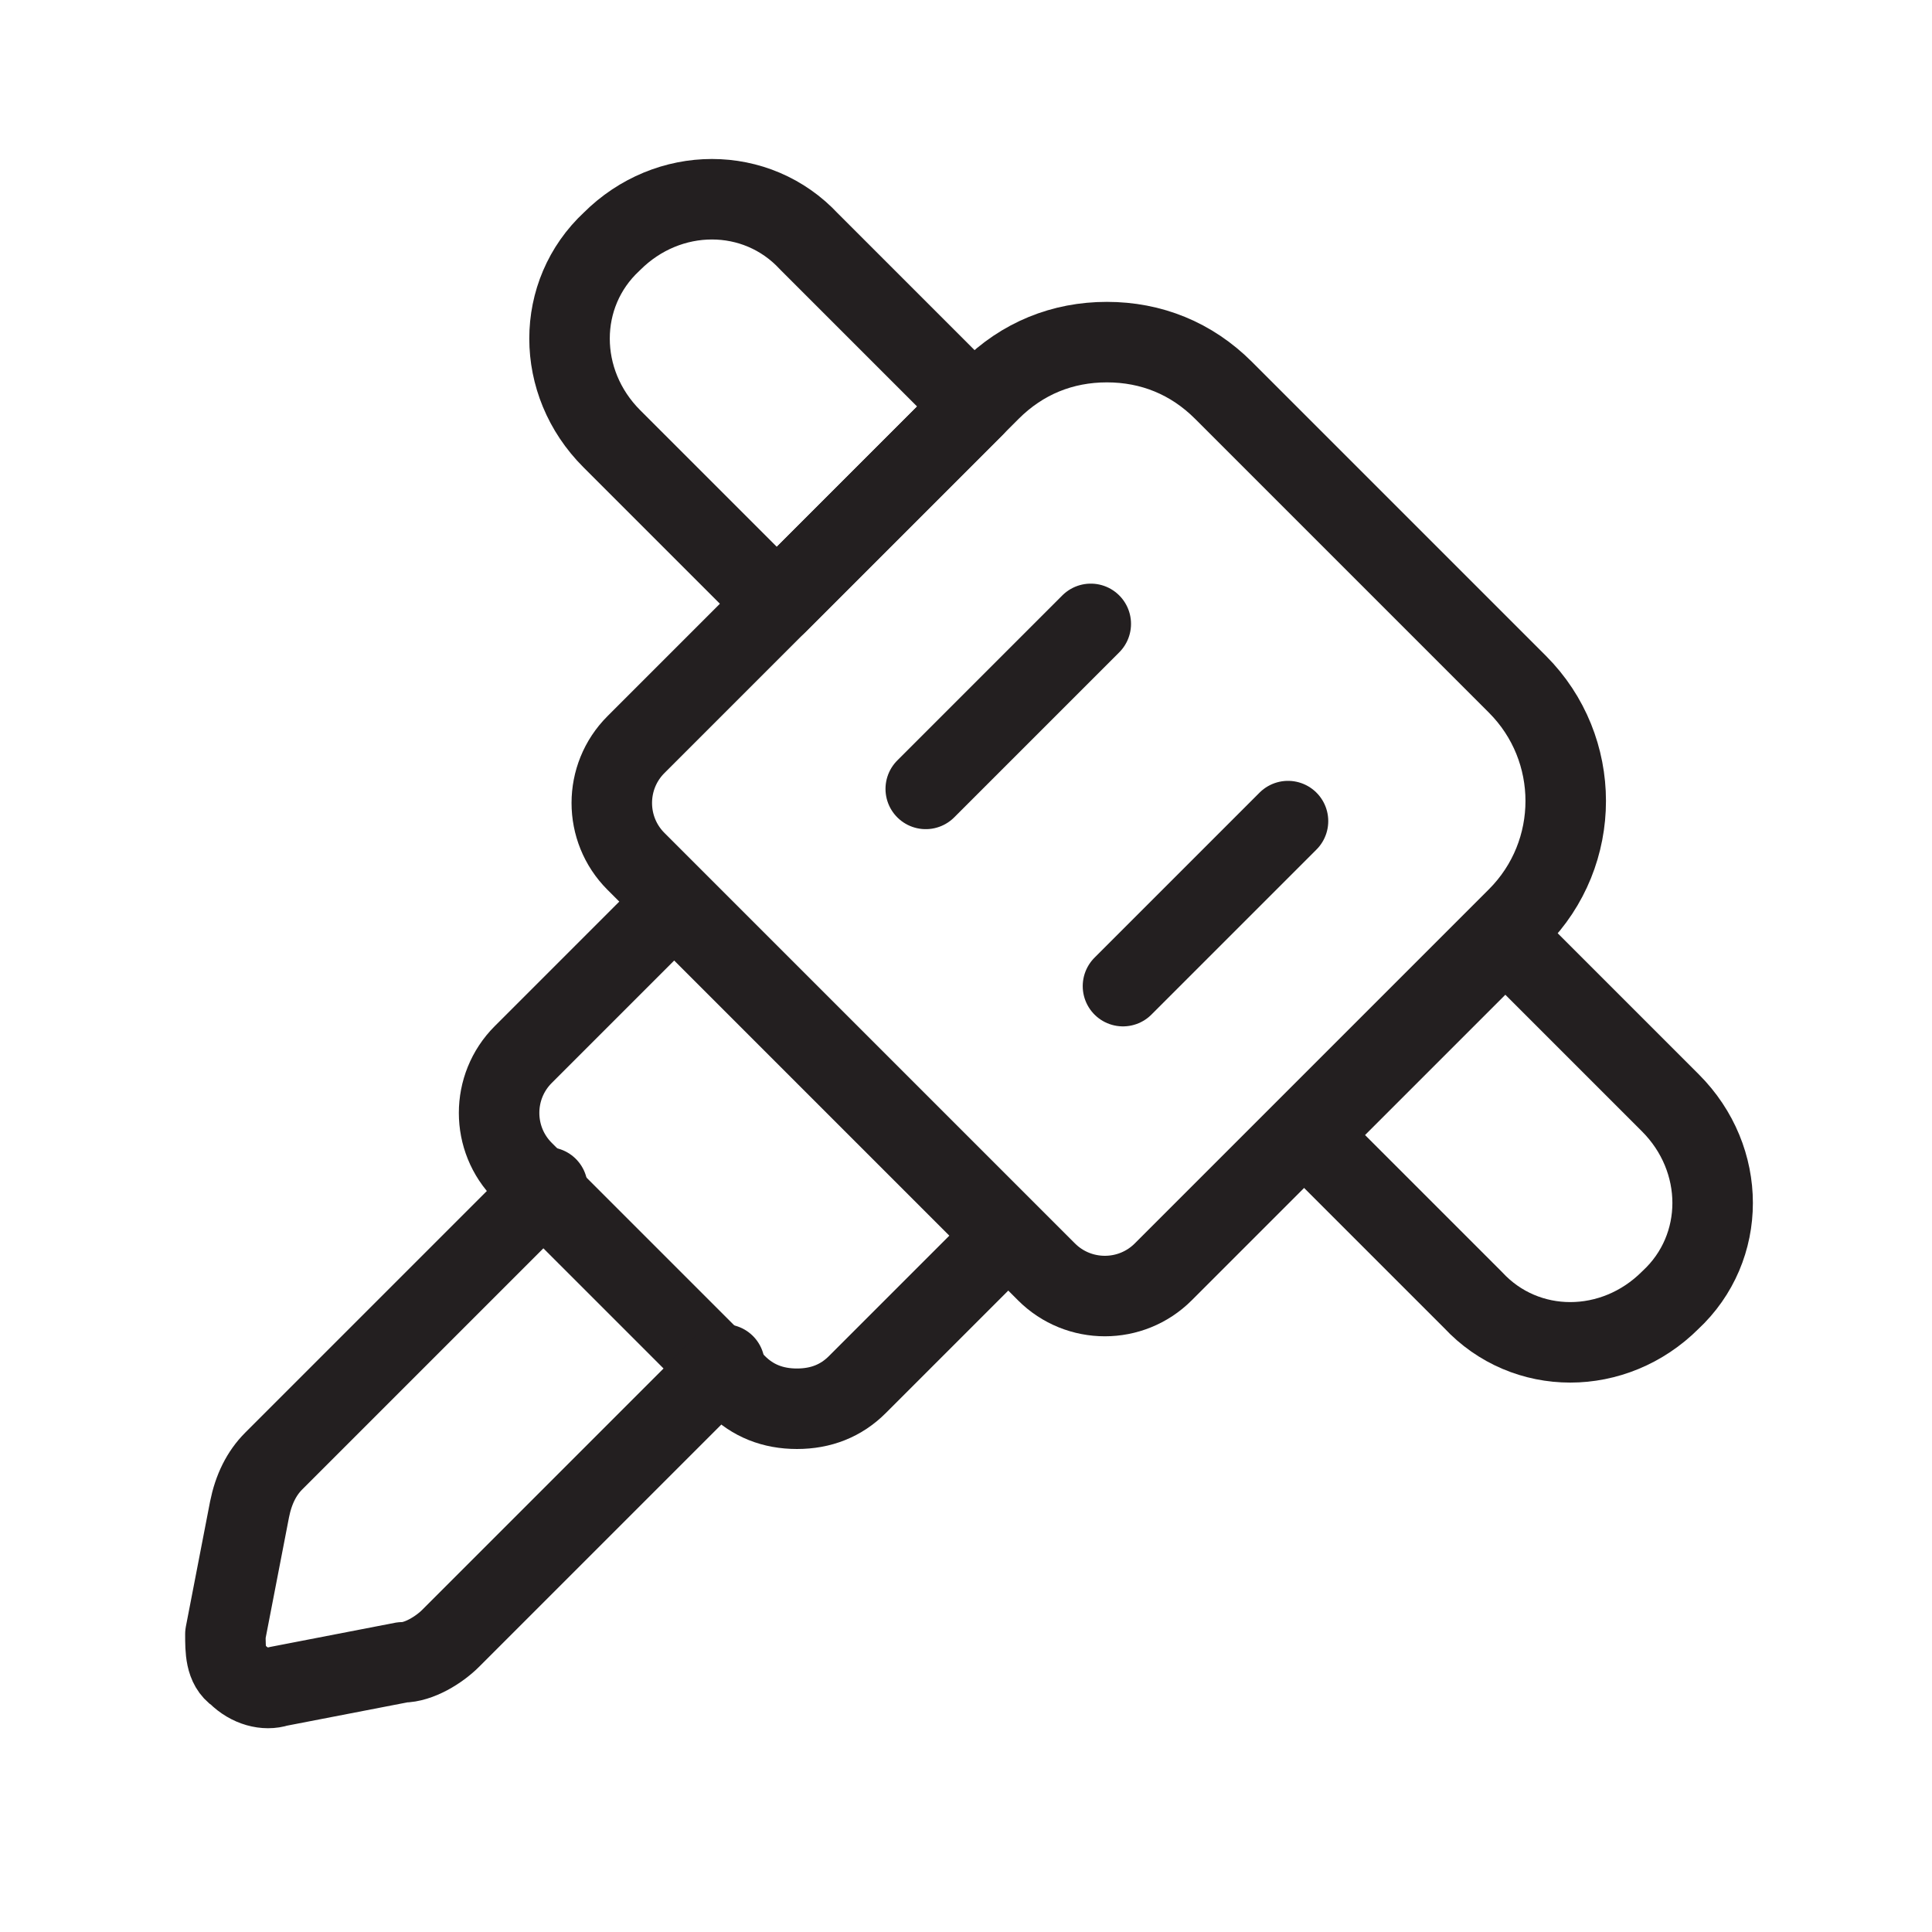
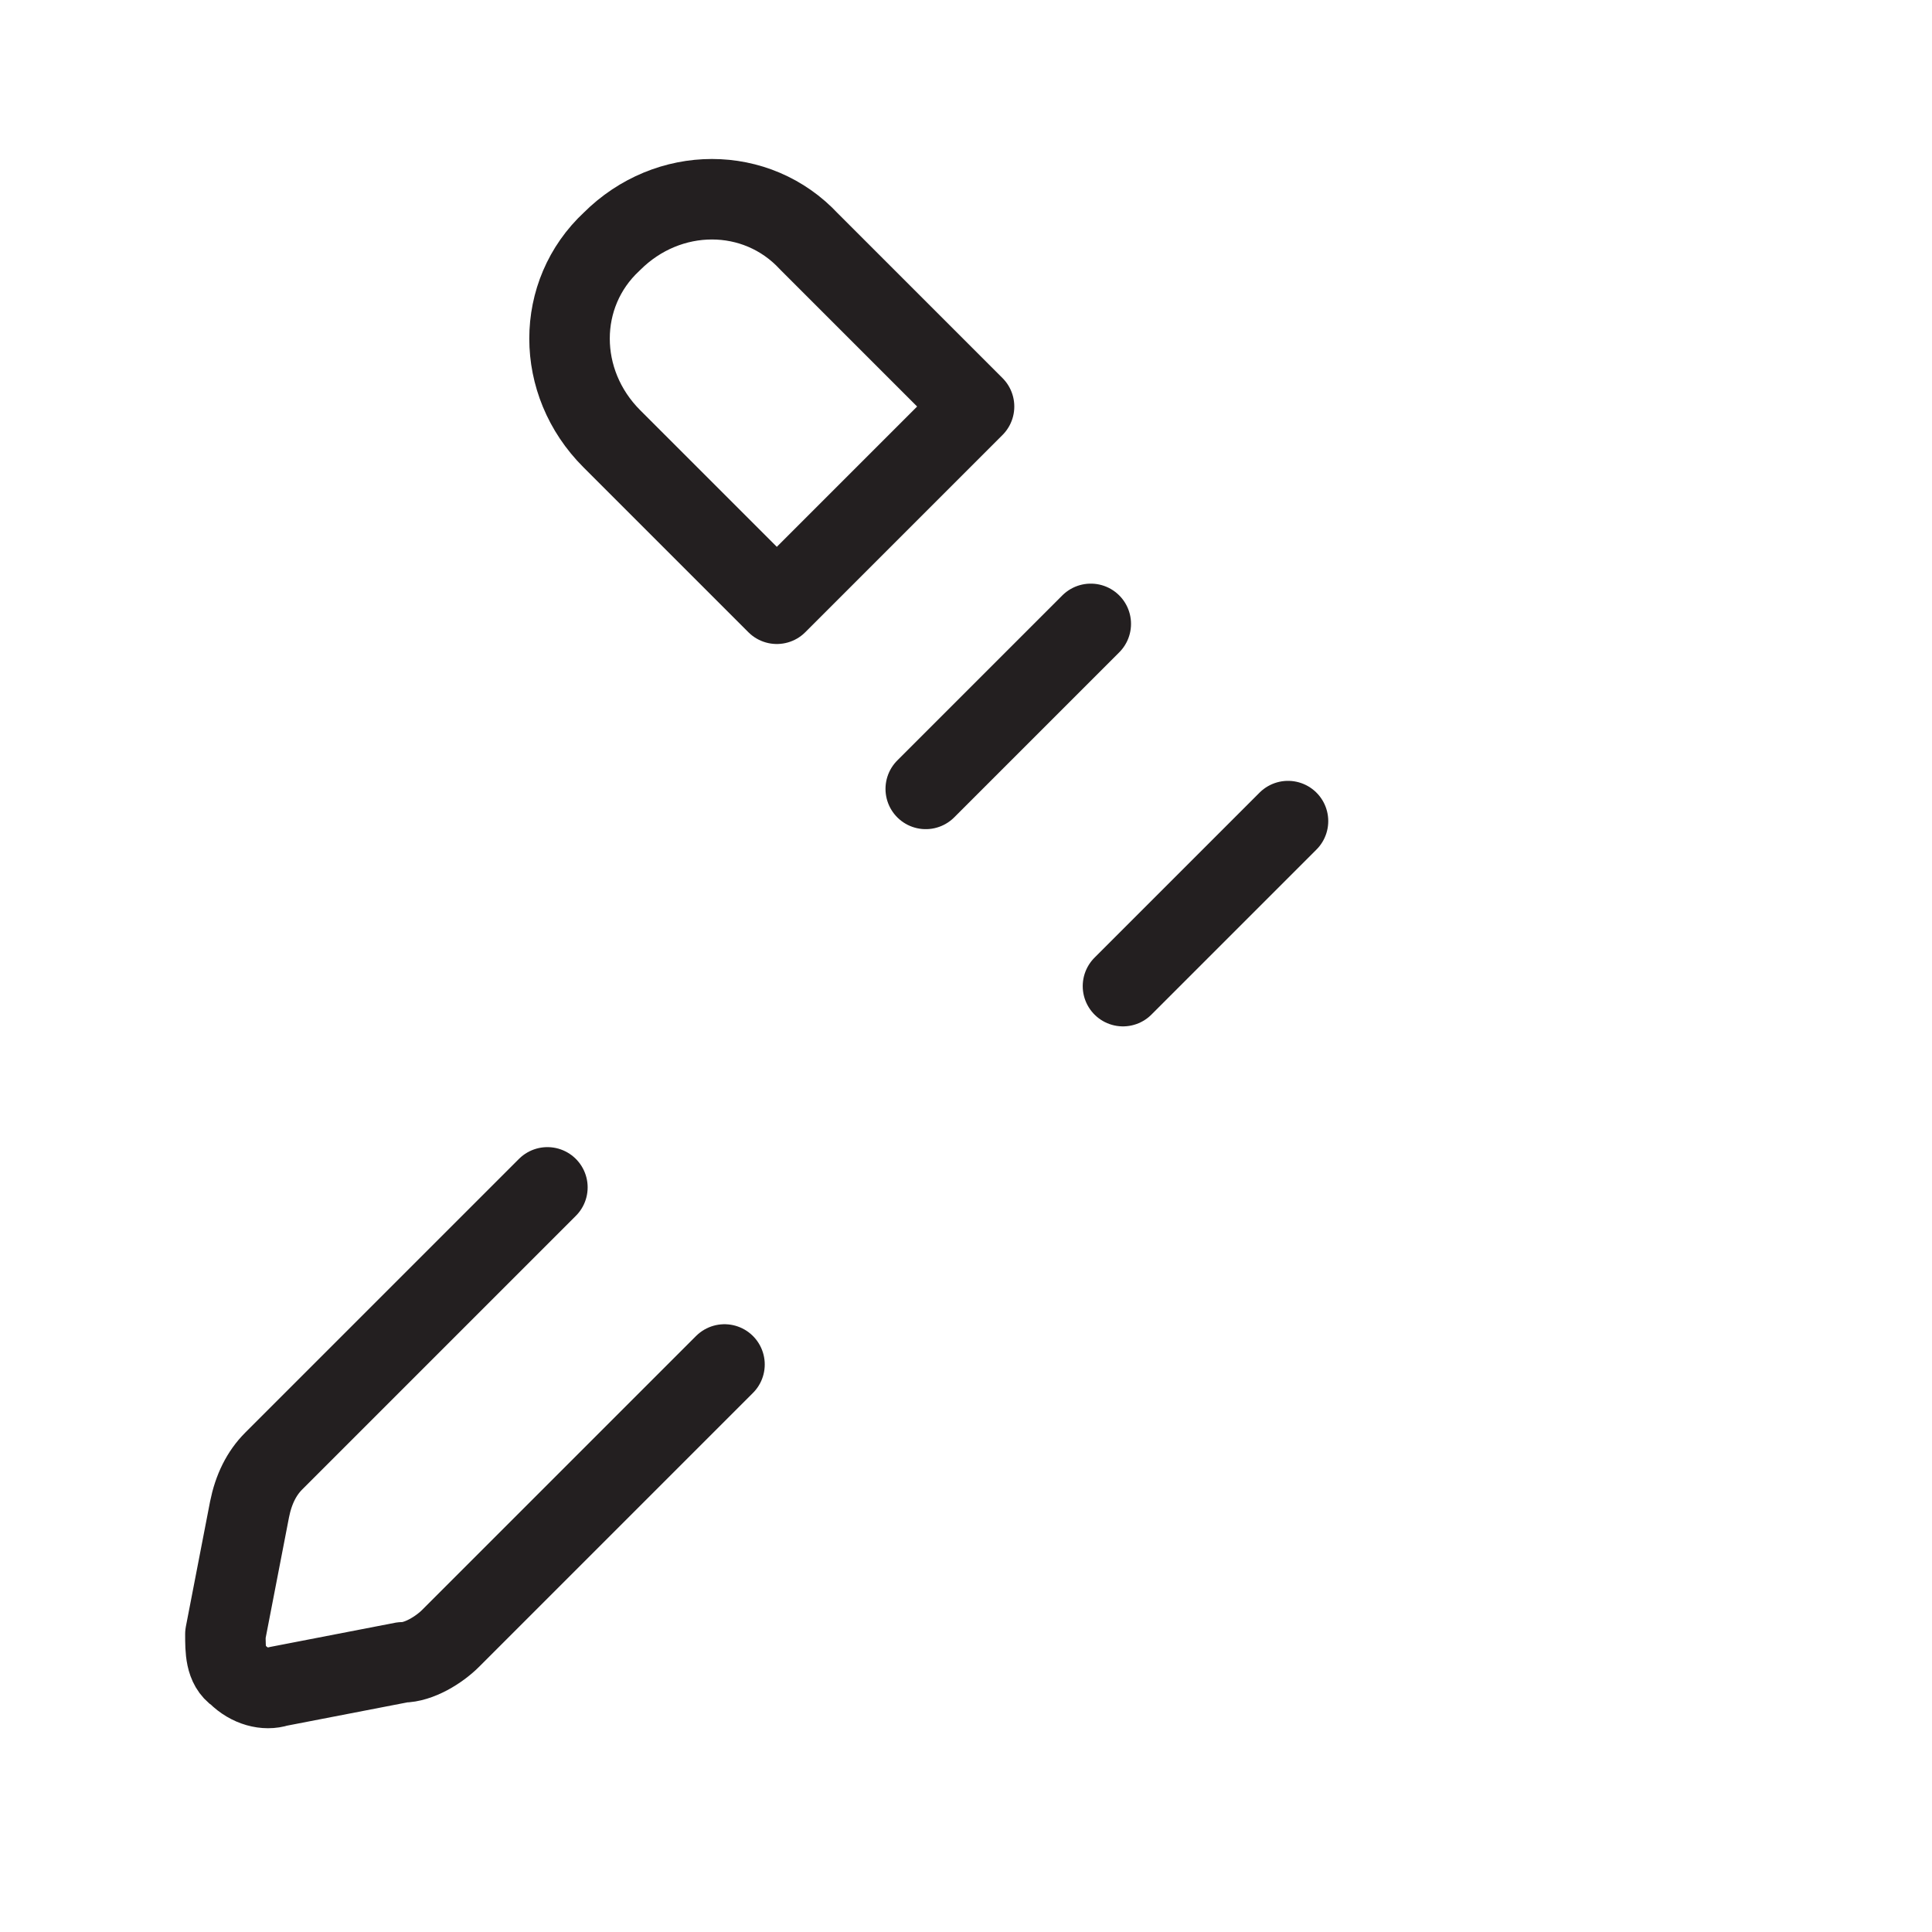
<svg xmlns="http://www.w3.org/2000/svg" id="Layer_1" data-name="Layer 1" width="48" height="48" version="1.1" viewBox="0 0 48 48">
  <defs>
    <style>
      .cls-1 {
        fill: none;
        stroke: #231f20;
        stroke-linecap: round;
        stroke-linejoin: round;
        stroke-width: 2px;
      }
    </style>
  </defs>
  <path class="cls-1" d="M19.3,15l-4.1-4.1c-1.4-1.4-1.4-3.6,0-4.9h0c1.4-1.4,3.6-1.4,4.9,0l4.1,4.1-4.9,4.9Z" />
-   <path class="cls-1" d="M30.4,9.7l7.3,7.3c1.6,1.6,1.6,4.2,0,5.8l-8.8,8.8c-.8.8-2.1.8-2.9,0l-10.2-10.2c-.8-.8-.8-2.1,0-2.9l8.8-8.8c.8-.8,1.8-1.2,2.9-1.2s2.1.4,2.9,1.2Z" />
-   <path class="cls-1" d="M36.6,32.3l-4.1-4.1,4.9-4.9,4.1,4.1c1.4,1.4,1.4,3.6,0,4.9h0c-1.4,1.4-3.6,1.4-4.9,0Z" />
-   <path class="cls-1" d="M16.8,22.5l8.2,8.2-3.7,3.7c-.4.4-.9.6-1.5.6s-1.1-.2-1.5-.6l-5.3-5.3c-.8-.8-.8-2.1,0-2.9l3.7-3.7Z" />
  <path class="cls-1" d="M13.6,29.5l-6.8,6.8c-.3.3-.5.7-.6,1.2l-.6,3.1c0,.4,0,.8.3,1,.3.3.7.4,1,.3l3.1-.6c.4,0,.9-.3,1.2-.6l6.8-6.8" />
  <path class="cls-1" d="M27.1,15.5l-4.1,4.1" />
  <path class="cls-1" d="M32,20.4l-4.1,4.1" />
</svg>